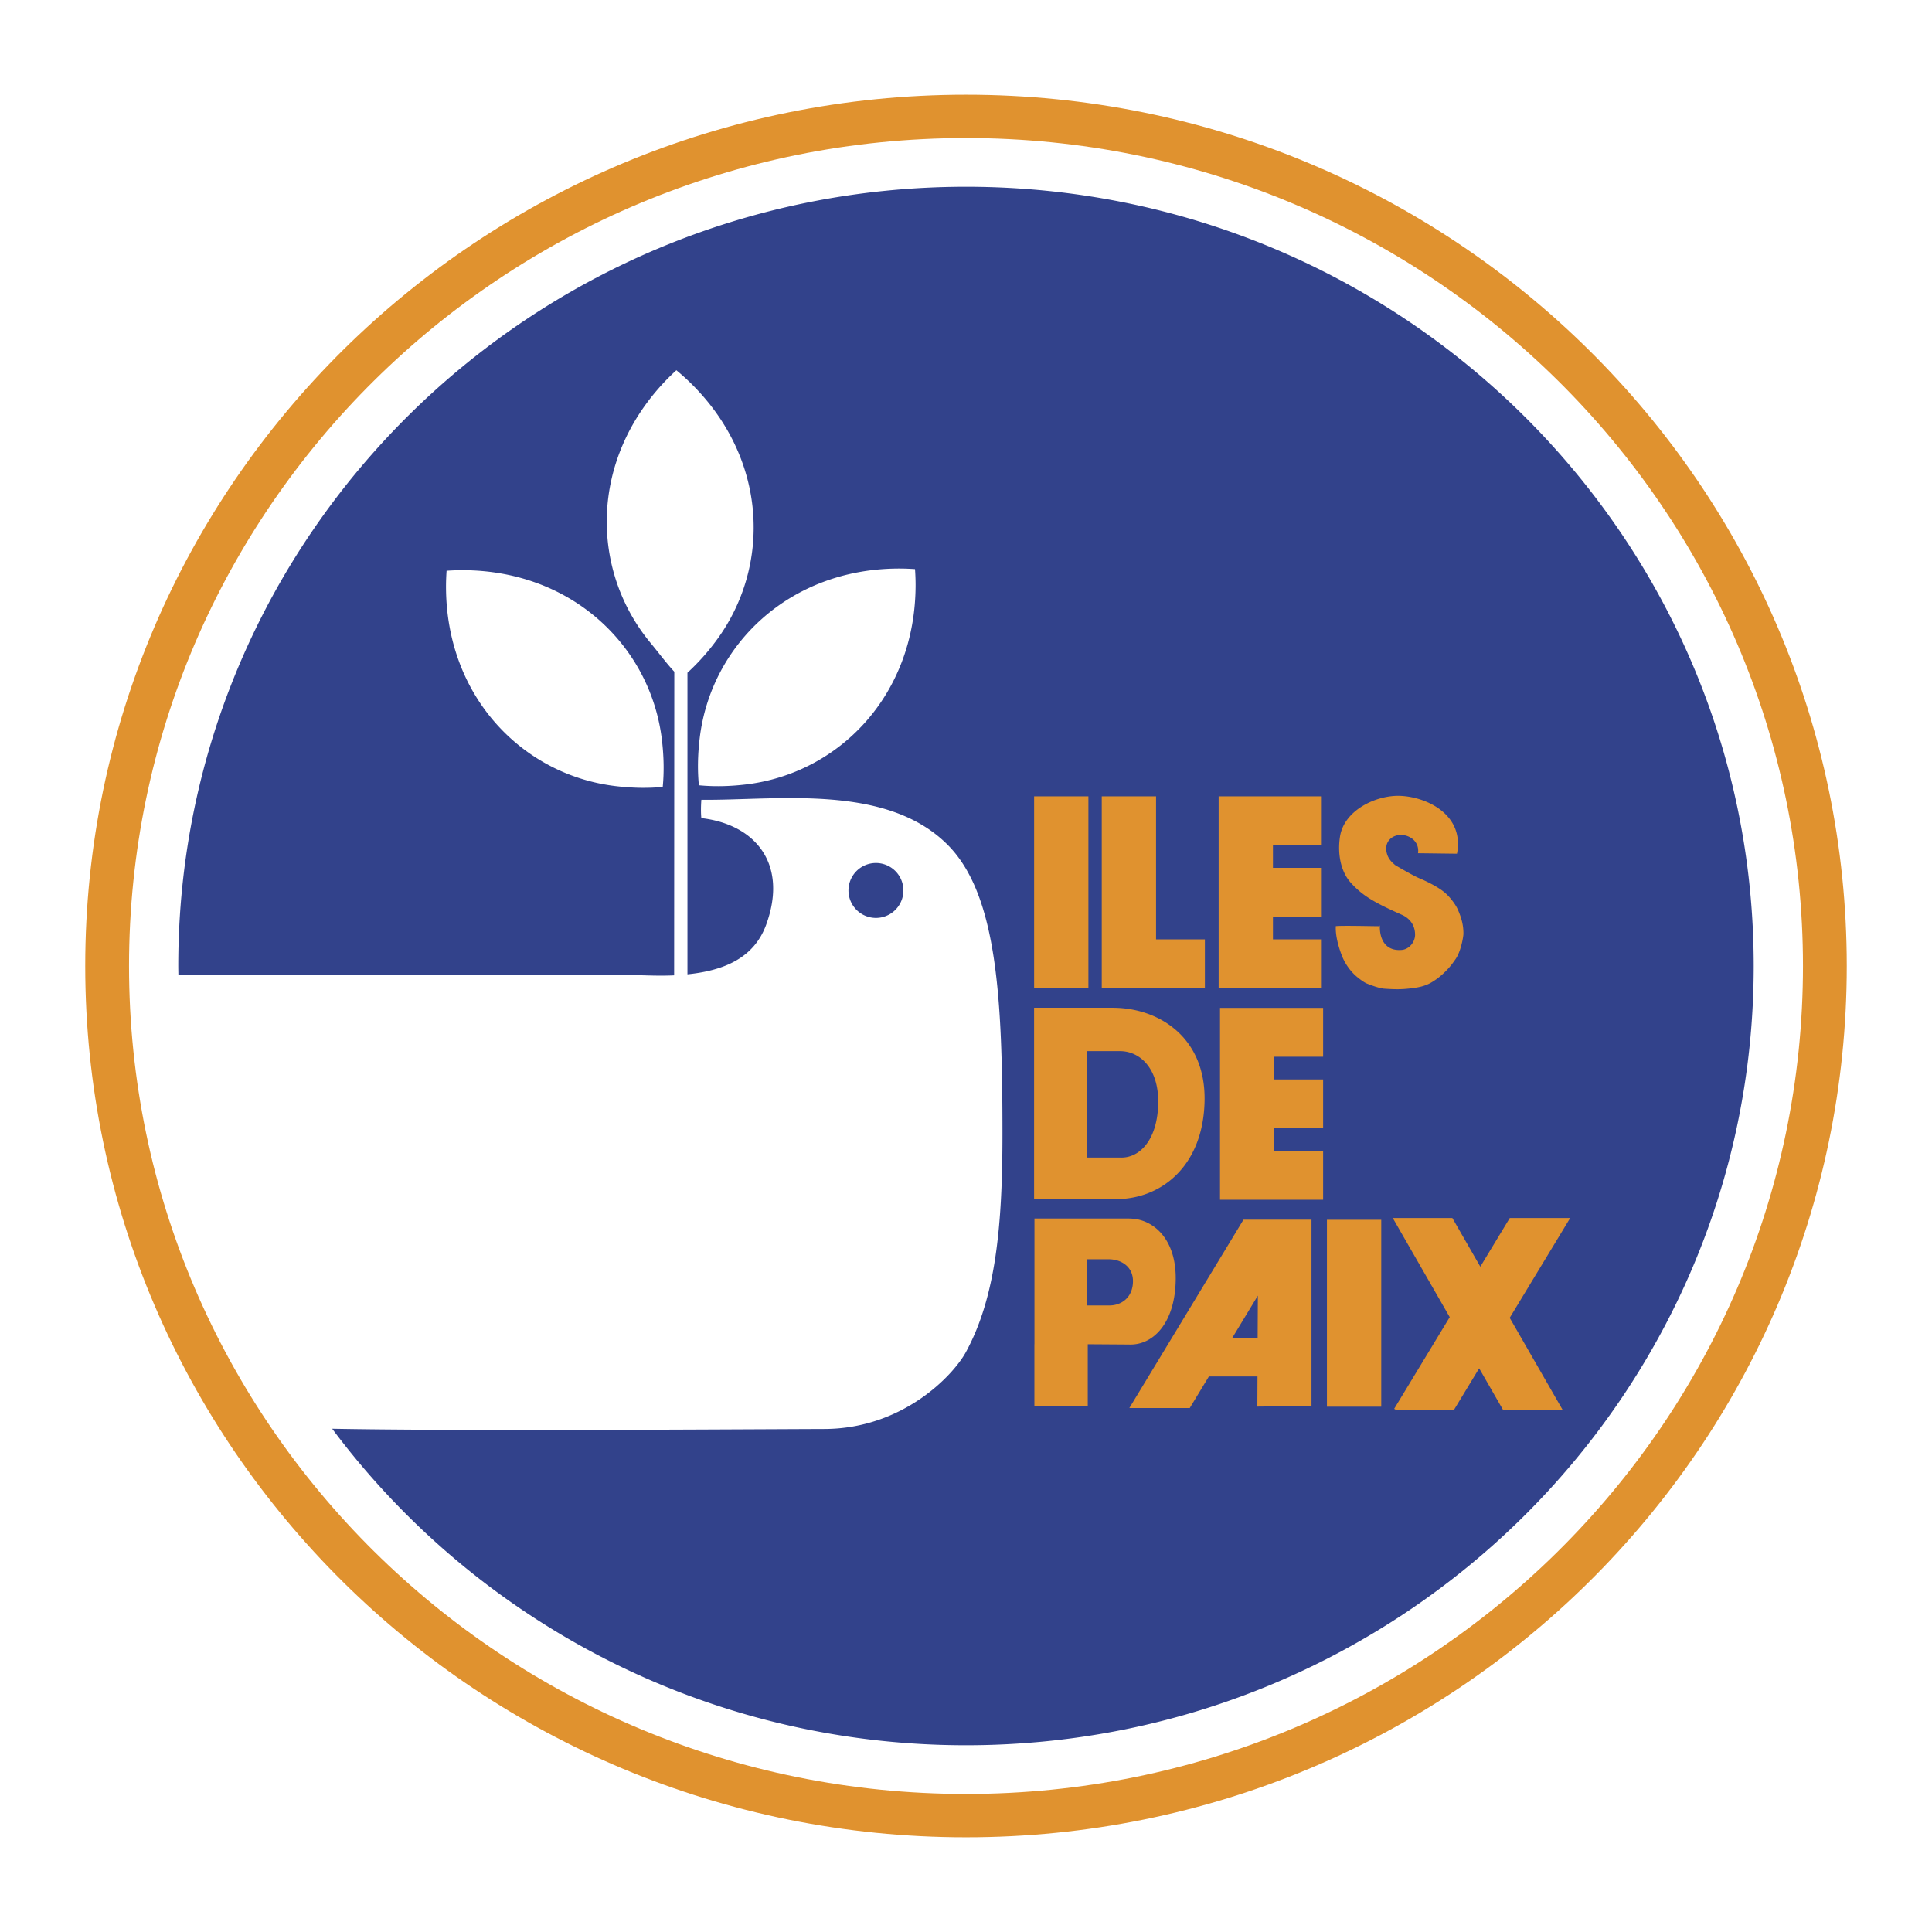
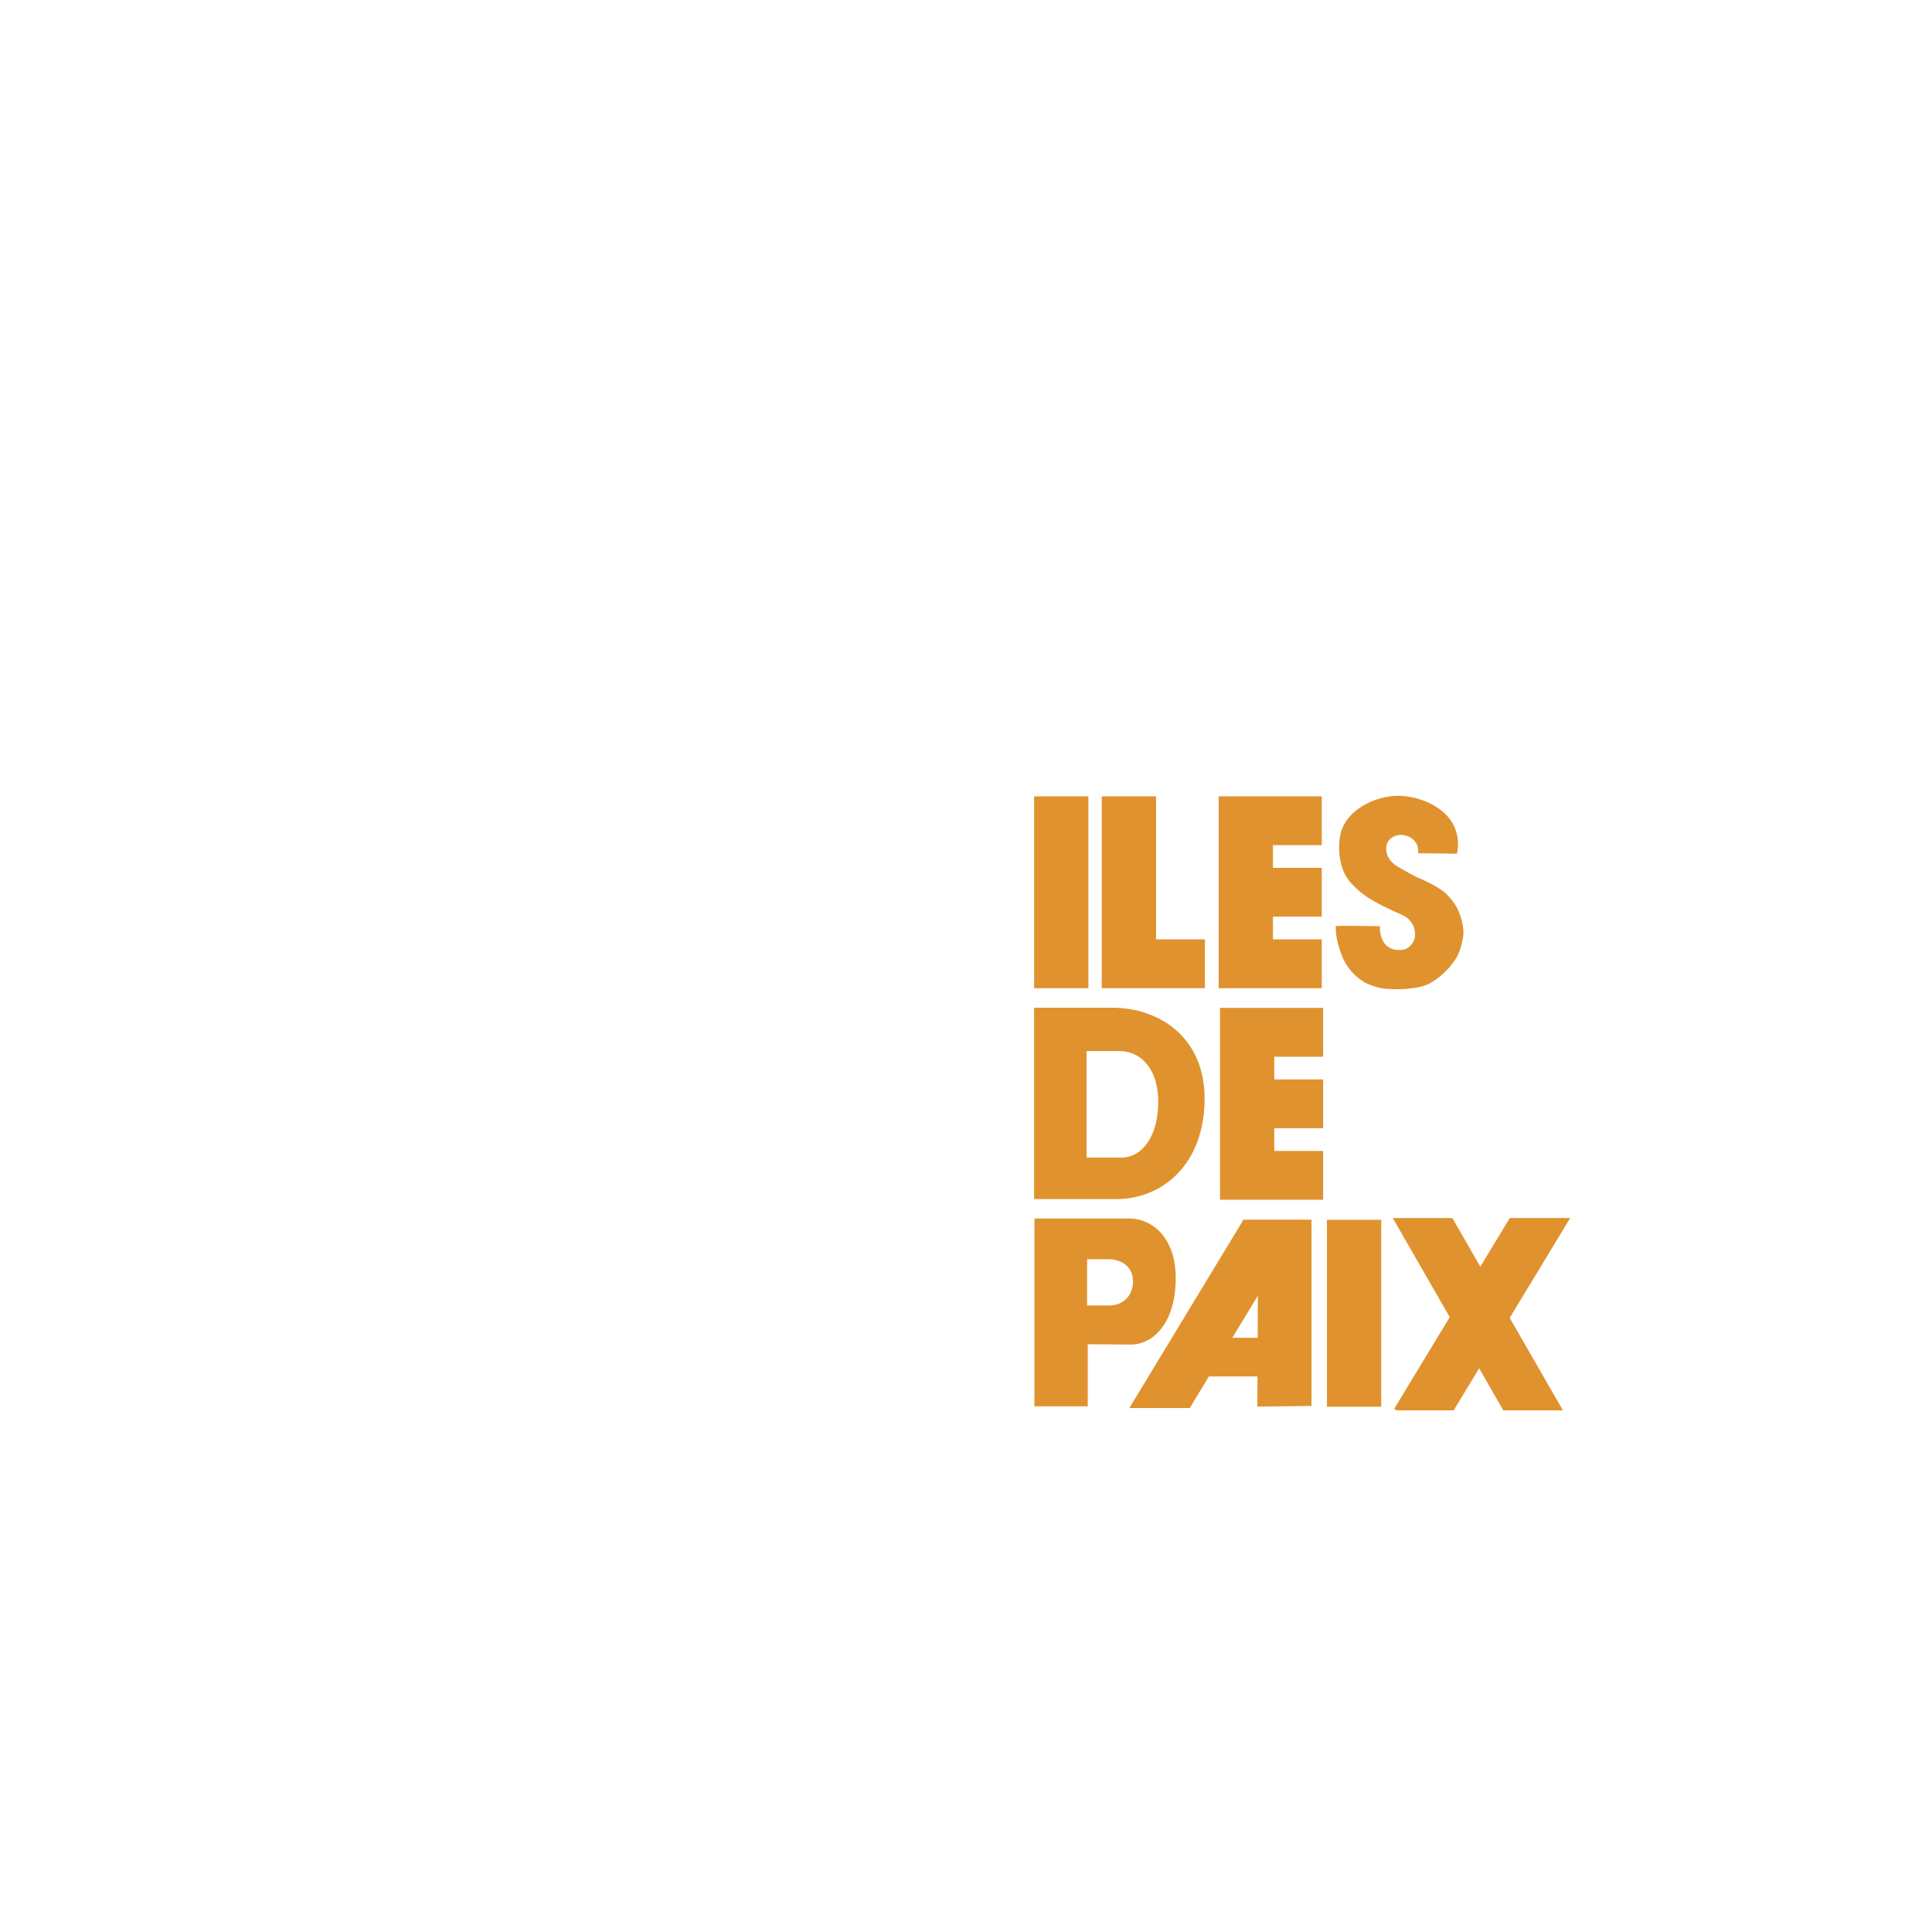
<svg xmlns="http://www.w3.org/2000/svg" width="2500" height="2500" viewBox="0 0 192.756 192.756">
  <g fill-rule="evenodd" clip-rule="evenodd">
-     <path fill="#fff" d="M0 0h192.756v192.756H0V0z" />
-     <path d="M184.252 96.377c0 48.01-39.344 86.931-87.874 86.931-48.533 0-87.874-38.921-87.874-86.931 0-48.008 39.341-86.928 87.874-86.928 48.53 0 87.874 38.92 87.874 86.928z" fill="#e0922f" />
-     <path d="M179.883 96.379c0 45.621-37.387 82.606-83.505 82.606-46.12 0-83.505-36.985-83.505-82.606 0-45.623 37.385-82.607 83.505-82.607 46.118-.001 83.505 36.984 83.505 82.607z" fill="#fff" />
-     <path d="M96.377 18.632c-43.405 0-78.591 34.808-78.591 77.745 0 .295.008.589.012.883 14.419-.003 29.436.098 43.836.001 1.865-.013 3.791.143 5.625.049l.017-30.294c-.813-.871-1.513-1.836-2.379-2.881-5.964-7.201-6.119-18.131 1.463-26.101.364-.382.74-.744 1.122-1.096.398.333.792.675 1.174 1.039 7.97 7.583 8.36 18.506 2.761 25.995a22.162 22.162 0 0 1-2.83 3.146v30.091c3.582-.372 6.629-1.579 7.859-4.963 2.196-6.039-1.062-9.996-6.473-10.623-.06-.584-.04-1.245 0-1.826 7.582.066 18.439-1.646 24.565 4.481 4.98 4.979 5.477 15.437 5.477 28.882 0 9.152-.664 16.267-3.65 21.743-1.283 2.351-6.308 7.636-14.095 7.667-12.352.05-36.777.209-49.129-.024 14.314 19.155 37.306 31.579 63.236 31.579 43.404 0 78.591-34.809 78.591-77.747.001-42.938-35.187-77.746-78.591-77.746zM66.04 73.82c.202 1.698.22 3.258.081 4.692-1.435.139-2.994.121-4.692-.081-9.286-1.105-16.931-8.917-16.931-19.918 0-.528.023-1.049.057-1.567a23.872 23.872 0 0 1 1.567-.057c11 .001 18.813 7.647 19.918 16.931zm8.379 4.446c-1.698.202-3.258.22-4.692.081-.14-1.435-.122-2.995.081-4.692 1.104-9.286 8.917-16.931 19.918-16.931.527 0 1.049.023 1.566.057.034.518.057 1.039.057 1.566.001 11.002-7.645 18.814-16.93 19.919z" fill="#32428b" />
-     <path d="M87.319 91.581a2.74 2.74 0 1 0-.002-5.478 2.74 2.74 0 0 0 .002 5.478z" fill="#32428b" />
    <path d="M111.754 104.871c1.936 0 3.836 1.662 3.801 5.124-.037 3.707-1.848 5.586-3.801 5.494h-3.346v-10.618h3.346zm3.586-11.149V79.45h-5.418v19.141H120.211v-4.869h-4.871zm16.533-9.403V79.45H121.584v19.141H131.873v-4.869h-4.871v-2.268h4.871v-4.869h-4.871v-2.266h4.871zm.135 21.109v-4.869h-10.287V119.7h10.287v-4.868h-4.871v-2.269h4.871v-4.868h-4.871v-2.267h4.871zm5.799 34.921h-5.418V121.7h5.418v18.649zm-26.803-20.717h-7.832v-19.088h7.967v.001c4.623.057 9.127 3.046 9.043 9.212-.09 6.664-4.463 10.041-9.178 9.875zm-.399 10.612h-2.143v-4.608h2.143c1.236 0 2.455.722 2.432 2.225-.023 1.608-1.182 2.423-2.432 2.383zm12.346 3.226h2.525l.02-4.201-2.545 4.201zM124 121.792v-.103h6.848v18.584l-5.402.063.014-3.004h-4.85l-1.908 3.148h-6.027L124 121.792zm25.986 18.92l-2.41-4.195-2.543 4.195h-5.682l-.254-.154 5.543-9.146-5.682-9.888h5.945l2.789 4.853 2.939-4.853h6.027l-6.033 9.957 5.307 9.23h-5.946v.001zM137.67 92.311c-.053 1.173.41 2.613 2.18 2.464.748-.063 1.332-.79 1.332-1.516 0-1.097-.686-1.708-1.309-1.985-2.742-1.218-3.896-1.886-5.066-3.159-1.084-1.177-1.371-3.01-1.115-4.647.418-2.677 3.689-4.186 6.088-4.061 2.602.135 6.332 1.882 5.584 5.768l-3.889-.049c.238-1.644-1.877-2.353-2.816-1.378-.68.704-.18 1.706-.18 1.706.312.663.945.969.666.817-.465-.25 1.775 1.069 2.447 1.349.834.348 1.854.864 2.51 1.399.498.407 1.086 1.149 1.338 1.715.395.885.574 1.623.566 2.437-.002.262-.236 1.733-.789 2.527-.256.365-.484.699-.943 1.164-.385.39-.83.78-1.428 1.137-.723.433-1.453.541-2.277.632-.766.083-1.393.09-2.602 0-.037-.077-.094.09-1.58-.496-.332-.131-.934-.596-1.209-.857a5.406 5.406 0 0 1-1.301-1.94c-.307-.797-.65-1.933-.604-2.937.691-.073 3.707.01 4.428.008l-.031-.098zm-29.08 6.28h-5.416V79.45h5.416v19.141zm3.514 22.978h-8.896v12.546h-.006v6.197h5.324v-6.197l4.092.028c2.406.109 4.637-2.117 4.684-6.51.035-3.372-1.543-5.299-3.43-5.879-.632-.192-1.102-.185-1.768-.185z" fill="#e0922f" />
  </g>
</svg>